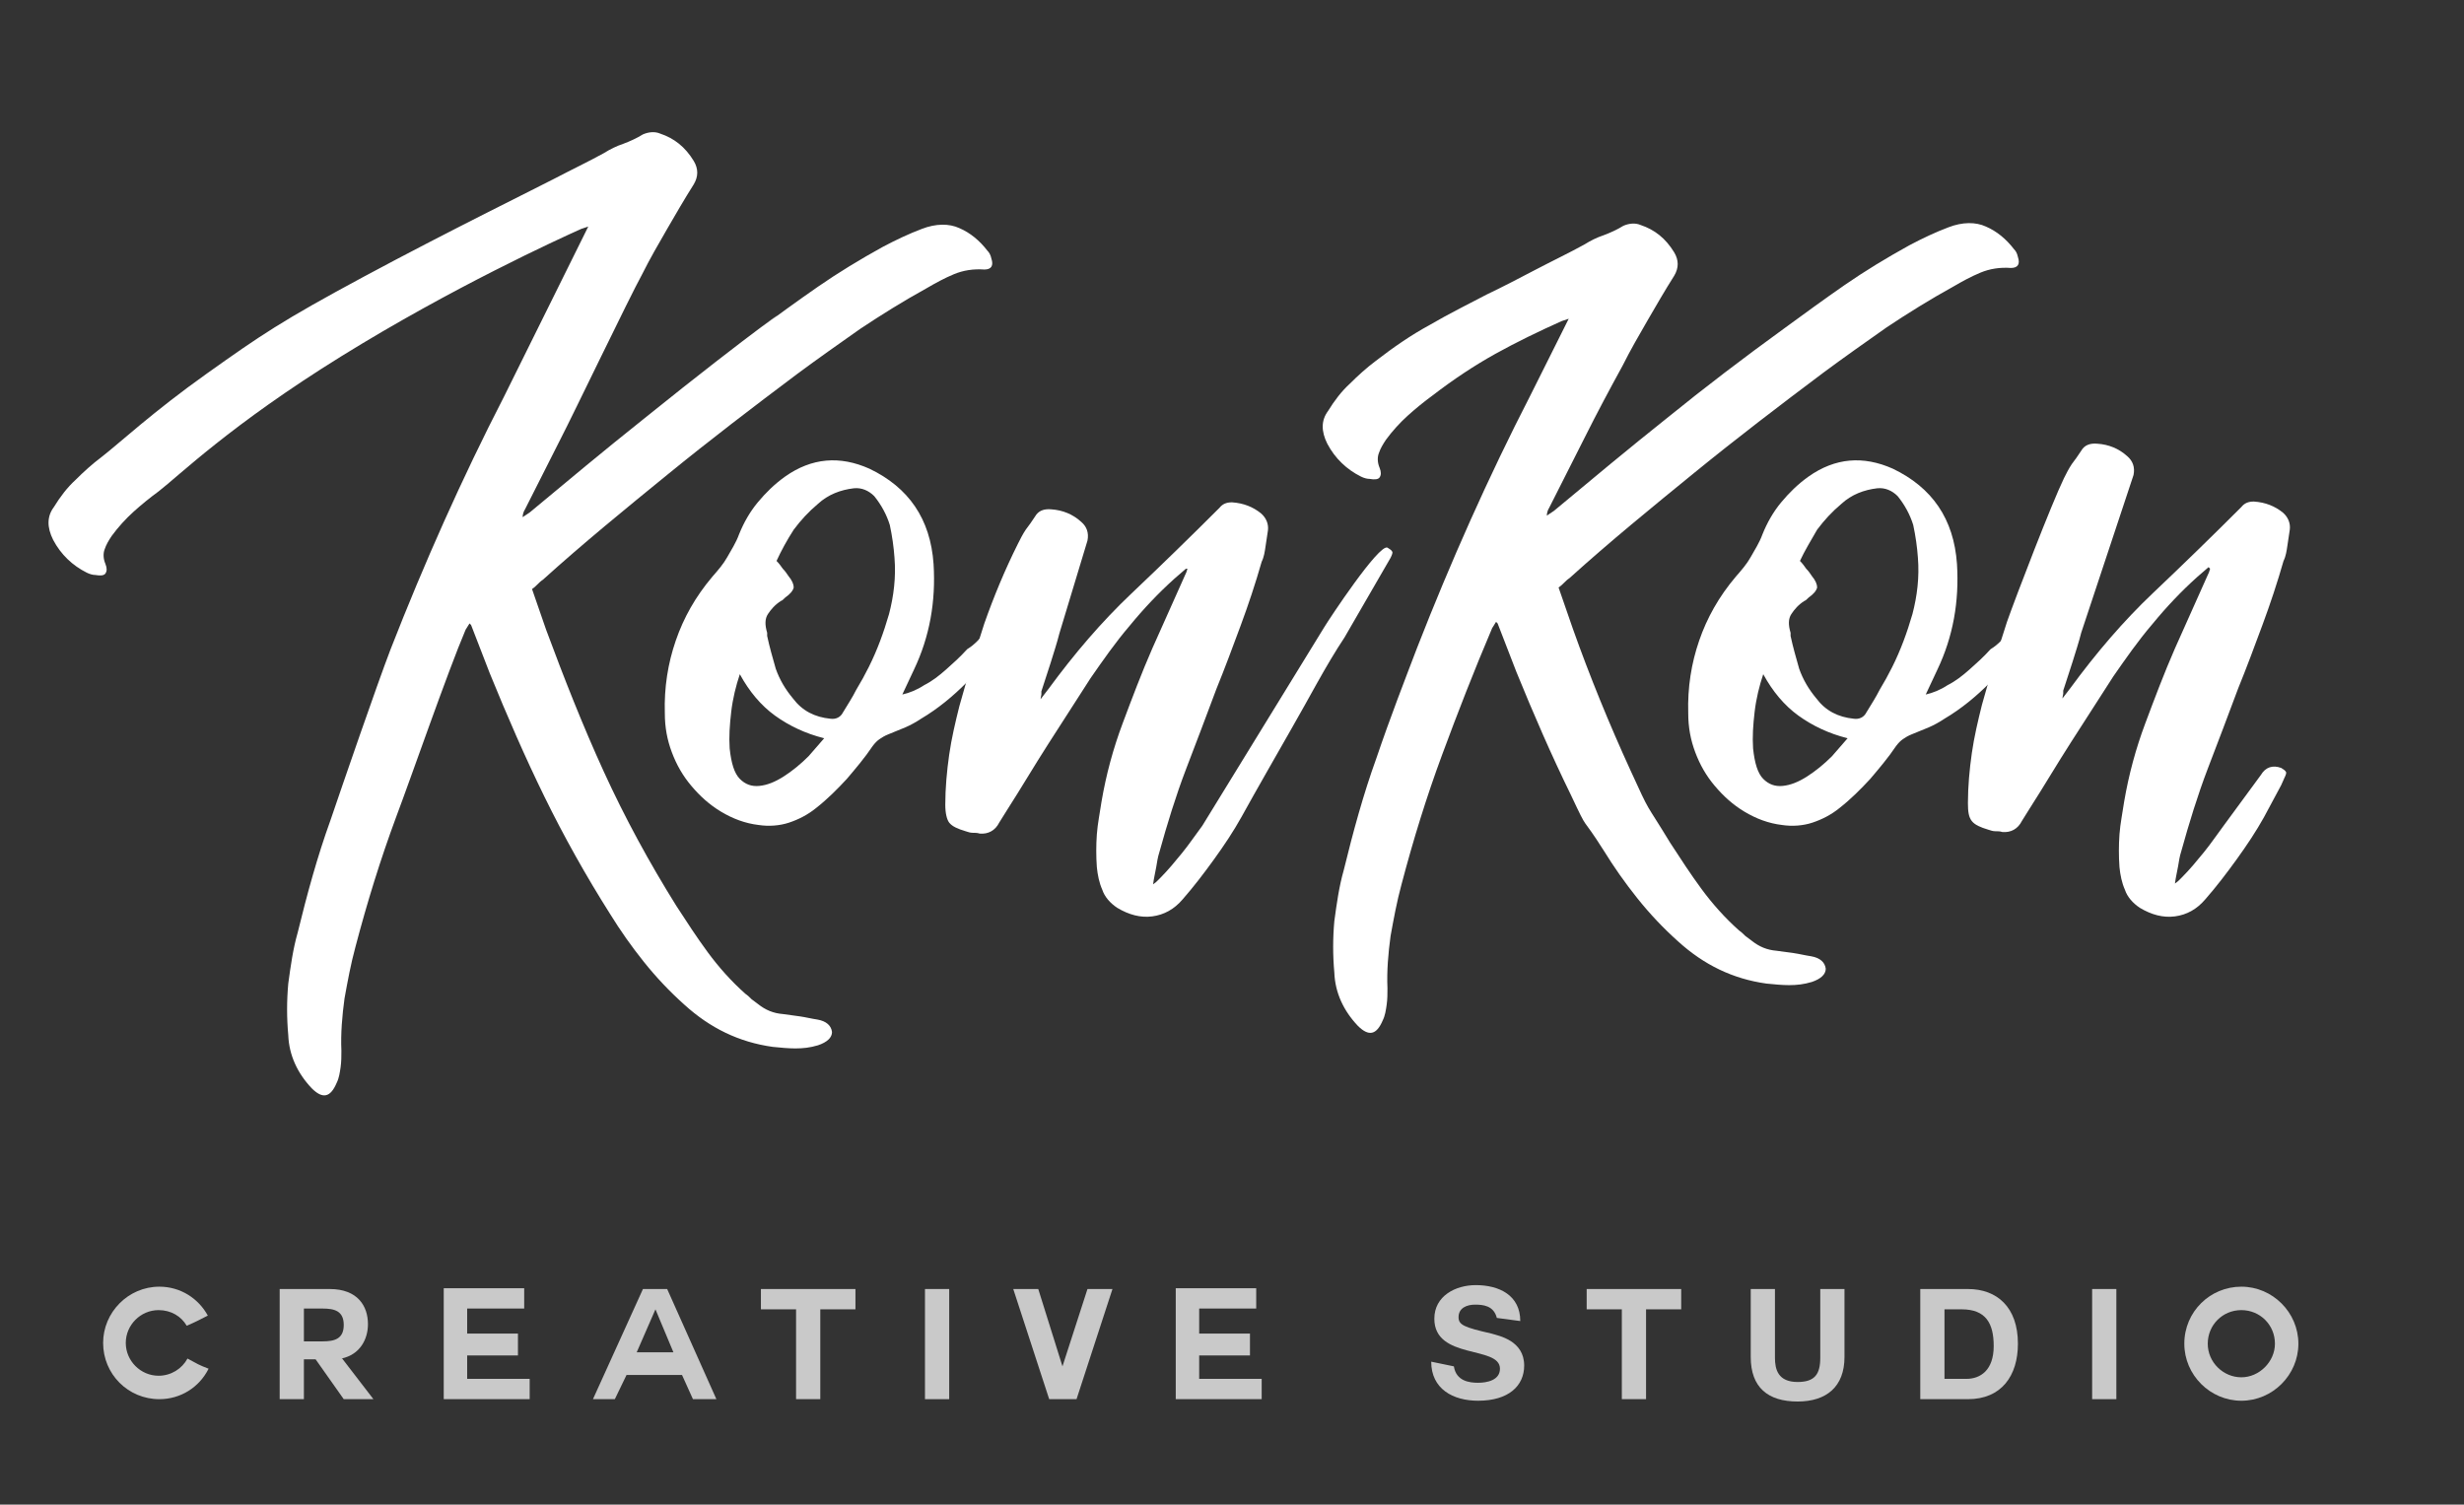
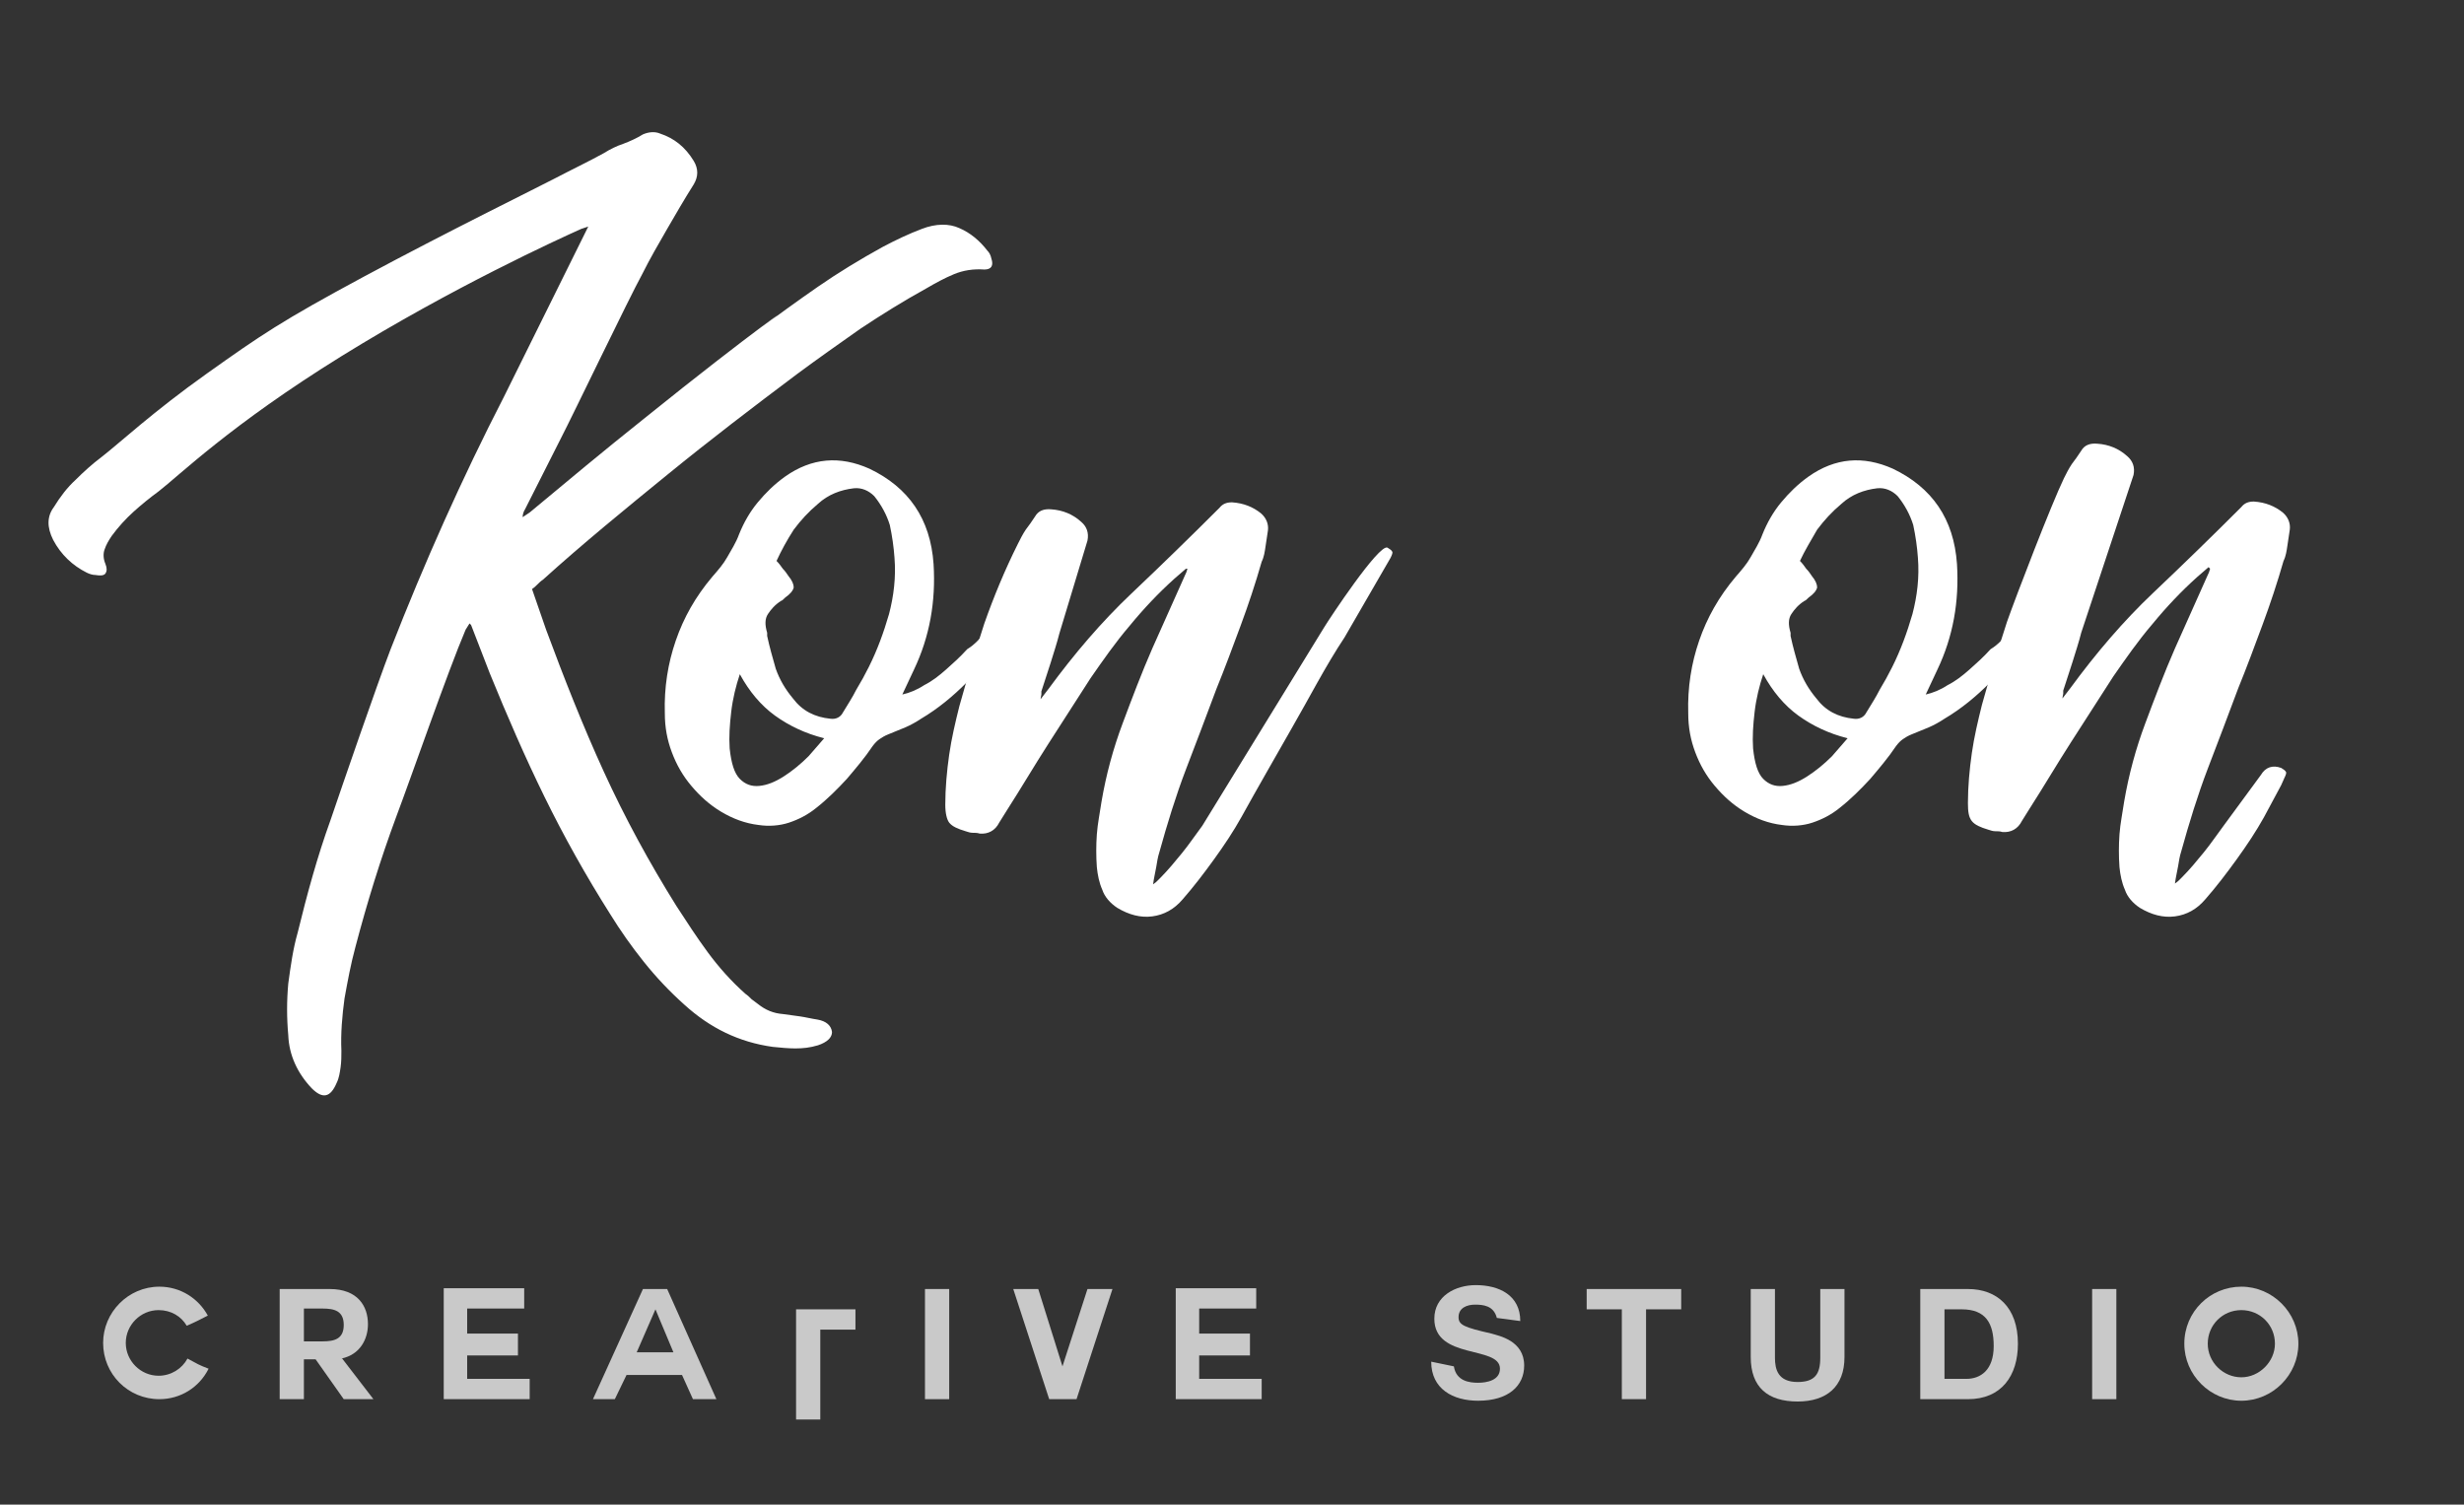
<svg xmlns="http://www.w3.org/2000/svg" id="レイヤー_1" x="0px" y="0px" viewBox="0 0 315.4 192.6" style="enable-background:new 0 0 315.4 192.6;" xml:space="preserve">
  <rect x="0" y="0" width="315.4" height="192.6" fill="#333333" stroke="none" />
  <style type="text/css">	.st0{fill:#FFFFFF;}	.st1{fill:#C9C9C9;}</style>
  <g>
    <path class="st0" d="M75.3,29l-0.9,0.3c-2.9,1.3-16.5,7.5-30.7,16.3S22.9,60.9,20.3,62.9c-1.1,0.8-2.2,1.7-3.2,2.6  c-1,0.9-2,2-2.8,3.1c-0.4,0.6-0.7,1.1-0.9,1.7c-0.2,0.5-0.2,1.2,0.1,1.9c0.2,0.5,0.2,0.9,0,1.2c-0.2,0.3-0.7,0.3-1.3,0.2  c-0.3,0-0.7-0.1-1.1-0.3c-1.8-0.9-3.3-2.3-4.3-4.2c-0.8-1.6-0.8-3,0.1-4.2c0.8-1.3,1.7-2.5,2.8-3.5c1-1,2.1-2,3.3-2.9  c2.2-1.7,6.6-5.8,13.5-10.7s9.5-6.7,20.1-12.4S69,23.9,71.1,22.8c2.1-1.1,4.2-2.1,6.2-3.2c0.8-0.5,1.6-0.9,2.5-1.2  c0.8-0.3,1.7-0.7,2.5-1.2c0.7-0.3,1.5-0.4,2.2-0.1c1.8,0.6,3.2,1.7,4.3,3.5c0.6,1,0.6,2,0,3c-1.2,1.9-2.3,3.8-3.4,5.7  c-1.1,1.9-2.2,3.8-3.2,5.8c-1.7,3.1-8.8,17.9-10.4,21c-1.5,3-3.1,6.1-4.6,9.1c-0.2,0.3-0.3,0.7-0.3,1l0.9-0.6  c4.8-4,9.6-8,14.5-11.9C96.8,42,103.5,37.5,96.9,42.3c2.6-1.9,5.2-3.8,7.8-5.6c2.6-1.8,5.4-3.5,8.3-5.1c1.7-0.9,3.4-1.7,5-2.3  c1.8-0.7,3.5-0.7,4.8-0.1c1.4,0.6,2.6,1.6,3.6,2.9c0.2,0.2,0.4,0.5,0.5,1c0.3,0.9,0,1.4-0.9,1.4c-1.4-0.1-2.7,0.1-3.9,0.6  c-1.2,0.5-2.3,1.1-3.5,1.8c-2.9,1.6-5.8,3.4-8.5,5.2c-2.7,1.9-5.4,3.8-8.1,5.8c-5.6,4.2-11.1,8.4-16.5,12.8  c-5.4,4.4-10.8,8.8-16,13.5c-0.3,0.2-0.5,0.4-0.7,0.6c-0.2,0.2-0.4,0.4-0.7,0.6l1.8,5.2c2.3,6.2,4.7,12.3,7.4,18.2  c2.7,5.9,5.8,11.6,9.3,17.2c1.3,2,2.6,4,4,5.9c1.4,1.9,3,3.7,4.8,5.3c0.3,0.2,0.6,0.5,0.8,0.7c0.3,0.2,0.5,0.4,0.8,0.6  c1,0.8,2,1.2,3.2,1.3c0.7,0.1,1.5,0.2,2.2,0.3c0.7,0.1,1.5,0.3,2.2,0.4c1.2,0.2,1.8,0.8,1.9,1.6c0,0.7-0.6,1.3-1.8,1.7  c-1,0.3-1.9,0.4-2.9,0.4c-0.9,0-1.9-0.1-2.9-0.2c-4.3-0.6-8-2.4-11.3-5.4c-1.9-1.7-3.6-3.5-5.2-5.5c-1.6-2-3-4-4.3-6.1  c-3.1-4.9-5.9-9.9-8.4-15c-2.5-5.1-4.8-10.4-7-15.8l-2.4-6.2l-0.2-0.2l-0.5,0.8c-2.3,5.4-6.9,18.7-8.9,24c-2,5.4-3.7,10.9-5.2,16.6  c-0.6,2.2-1,4.4-1.4,6.6c-0.3,2.2-0.5,4.5-0.4,6.7c0,0.7,0,1.4-0.1,2.1c-0.1,0.7-0.2,1.4-0.5,2c-0.8,1.9-1.8,2.1-3.2,0.7  c-1.8-1.9-2.9-4.2-3-6.8c-0.2-2.2-0.2-4.4,0-6.6c0.3-2.2,0.6-4.4,1.2-6.5c1.2-4.9,2.5-9.7,4.2-14.4c1.6-4.7,5.9-17.2,7.7-21.9  c4.3-11,9.1-21.8,14.5-32.3L75.3,29z" />
    <path class="st0" d="M126.3,80.6c0.3-0.5,0.8-0.7,1.3-0.5c0.3,0.1,0.6,0.2,0.8,0.4c0.3,0.1,0.5,0.3,0.8,0.4  c-0.1,0.3-0.2,0.5-0.3,0.6c-0.1,0.1-0.1,0.3-0.3,0.4c-1.6,1.9-3.2,3.7-4.9,5.5c-1.7,1.7-3.6,3.3-5.8,4.6c-0.6,0.4-1.3,0.8-2,1.1  c-0.7,0.3-1.5,0.6-2.2,0.9c-0.5,0.2-0.8,0.4-1.1,0.6c-0.3,0.2-0.6,0.5-0.9,0.9c-1,1.5-2.2,2.9-3.3,4.2c-1.2,1.3-2.5,2.6-3.9,3.7  c-1.1,0.9-2.3,1.5-3.5,1.9c-1.2,0.4-2.6,0.5-3.9,0.3c-1.7-0.2-3.3-0.8-4.8-1.7c-1.5-0.9-2.7-2-3.8-3.3c-1.1-1.3-1.9-2.7-2.5-4.3  c-0.6-1.6-0.9-3.2-0.9-5c-0.1-3.3,0.4-6.4,1.4-9.3c1-2.9,2.5-5.6,4.7-8.2c0.7-0.8,1.4-1.6,1.9-2.5c0.5-0.9,1.1-1.8,1.5-2.9  c0.6-1.5,1.4-2.9,2.4-4.1c1-1.2,2.1-2.3,3.5-3.3c3.4-2.4,7-2.7,10.8-1c5,2.4,7.8,6.4,8.2,12.2c0.3,4.8-0.5,9.3-2.5,13.5l-1.5,3.2  c0.9-0.2,1.9-0.6,2.8-1.2c1-0.5,1.9-1.2,2.8-2c0.9-0.8,1.8-1.6,2.7-2.6C124.8,82.5,125.6,81.6,126.3,80.6z M94.7,86.3  c-0.5,1.5-0.9,3.1-1.1,4.8c-0.2,1.7-0.3,3.2-0.2,4.7c0.2,1.9,0.6,3.2,1.3,3.9c0.7,0.7,1.5,1,2.5,0.9c1-0.1,2-0.5,3.1-1.2  c1.1-0.7,2.2-1.6,3.2-2.6l2-2.3c-2.4-0.6-4.5-1.6-6.3-2.9C97.4,90.3,95.9,88.5,94.7,86.3z M99.4,71.8c0.3,0.3,0.6,0.7,0.8,1  c0.3,0.3,0.5,0.6,0.7,0.9c0.5,0.6,0.7,1.1,0.7,1.5c-0.1,0.4-0.4,0.8-1.1,1.3c-0.2,0.2-0.4,0.4-0.5,0.4c-0.8,0.5-1.3,1.1-1.7,1.7  c-0.4,0.6-0.4,1.4-0.1,2.4v0.4c0.3,1.4,0.7,2.8,1.1,4.2c0.5,1.4,1.2,2.6,2.2,3.8c1.2,1.6,2.8,2.4,4.8,2.6c0.7,0.1,1.3-0.2,1.6-0.8  c0.6-1,1.2-1.9,1.7-2.9c0.6-1,1.1-1.9,1.6-2.9c1.1-2.2,1.9-4.4,2.6-6.8c0.6-2.3,0.9-4.7,0.7-7.2c-0.1-1.4-0.3-2.8-0.6-4.2  c-0.4-1.3-1.1-2.6-2-3.7c-0.7-0.7-1.6-1.1-2.6-1c-1.7,0.2-3.3,0.8-4.6,2c-1.2,1-2.2,2.1-3.1,3.3C100.7,69.2,100,70.5,99.4,71.8z" />
    <path class="st0" d="M151.8,72.8l-1.5,1.3c-2,1.8-3.9,3.8-5.7,6c-1.8,2.1-3.4,4.4-5,6.7c-1.8,2.8-3.6,5.6-5.4,8.4  c-1.8,2.8-3.5,5.7-5.3,8.5l-1,1.6c-0.5,1-1.4,1.5-2.5,1.4c-0.3-0.1-0.6-0.1-0.9-0.1c-0.3,0-0.6-0.1-0.9-0.2c-1-0.3-1.7-0.6-2.1-1.1  c-0.3-0.4-0.5-1.2-0.5-2.3c0-2.1,0.2-4.3,0.5-6.4c0.3-2.1,0.8-4.2,1.3-6.2c1-3.6,2.1-7.2,3.2-10.6c1.2-3.4,2.6-6.8,4.3-10.2  c0.3-0.6,0.6-1.2,1-1.8c0.4-0.5,0.8-1.1,1.2-1.7c0.4-0.7,1.1-1,2.1-0.9c1.4,0.1,2.7,0.6,3.8,1.6c0.7,0.6,1,1.4,0.8,2.4l-3.6,11.9  c-0.3,1.2-0.7,2.4-1.1,3.7c-0.4,1.2-0.8,2.5-1.2,3.7c0,0.1,0,0.2,0,0.4c0,0.1-0.1,0.4-0.1,0.6l1-1.3c3.3-4.5,6.8-8.6,10.6-12.2  c3.8-3.6,7.6-7.3,11.3-11c0.4-0.5,0.9-0.7,1.6-0.7c1.5,0.1,2.7,0.6,3.7,1.4c0.7,0.6,1,1.4,0.9,2.2c-0.1,0.6-0.2,1.3-0.3,2  c-0.1,0.7-0.2,1.4-0.5,2c-0.8,2.8-1.7,5.5-2.7,8.2c-1,2.7-2,5.4-3.1,8.1c-1.3,3.5-2.6,6.9-3.9,10.3c-1.3,3.4-2.4,7-3.4,10.6  c-0.2,0.6-0.3,1.3-0.4,1.9c-0.1,0.6-0.3,1.4-0.4,2.2c0.3-0.2,0.5-0.4,0.6-0.5c0.1-0.1,0.2-0.2,0.3-0.3c1-1,1.9-2.1,2.8-3.2  c0.9-1.1,1.7-2.3,2.6-3.5l15.6-25.4c0.6-1,7-10.7,8.1-10.2c0.3,0.2,0.5,0.3,0.6,0.5c0.1,0.1,0,0.4-0.2,0.8l-5.9,10.2  c-2.4,3.6-4.6,7.9-6.8,11.7c-2.1,3.7-4.3,7.5-6.4,11.3c-1,1.8-2.2,3.6-3.5,5.4c-1.3,1.8-2.6,3.5-4,5.1c-1.1,1.3-2.4,2-3.9,2.2  c-1.5,0.2-3-0.2-4.5-1.1c-0.9-0.6-1.6-1.4-1.9-2.3c-0.4-0.9-0.6-1.9-0.7-2.9c-0.1-1.4-0.1-2.8,0-4.2c0.1-1.4,0.4-2.8,0.6-4.2  c0.6-3.5,1.5-6.8,2.7-10c1.2-3.2,2.4-6.4,3.8-9.6l4.2-9.4c0.1-0.2,0.2-0.4,0.3-0.8L151.8,72.8z" />
-     <path class="st0" d="M200.8,40.8l-0.9,0.3c-2.9,1.3-5.8,2.7-8.5,4.2c-2.7,1.5-5.4,3.3-8,5.3c-1.1,0.8-2.2,1.7-3.2,2.6  c-1,0.9-2,2-2.8,3.1c-0.4,0.6-0.7,1.1-0.9,1.7c-0.2,0.5-0.2,1.2,0.1,1.9c0.2,0.5,0.2,0.9,0,1.2c-0.2,0.3-0.7,0.3-1.3,0.2  c-0.3,0-0.7-0.1-1.1-0.3c-1.8-0.9-3.3-2.3-4.3-4.2c-0.8-1.6-0.8-3,0.1-4.2c0.8-1.3,1.7-2.5,2.8-3.5c1-1,2.1-2,3.3-2.9  c2.2-1.7,4.5-3.3,6.9-4.6c2.4-1.4,4.8-2.6,7.3-3.9c2.1-1,4.2-2.1,6.3-3.2c2.1-1.1,4.2-2.1,6.2-3.2c0.8-0.5,1.6-0.9,2.5-1.2  c0.8-0.3,1.7-0.7,2.5-1.2c0.7-0.3,1.5-0.4,2.2-0.1c1.8,0.6,3.2,1.7,4.3,3.5c0.6,1,0.6,2,0,3c-1.2,1.9-2.3,3.8-3.4,5.7  c-1.1,1.9-2.2,3.8-3.2,5.8c-1.7,3.1-3.3,6.1-4.8,9.1c-1.5,3-3.1,6.1-4.6,9.1c-0.2,0.3-0.3,0.7-0.3,1l0.9-0.6c4.8-4,9.6-8,14.5-11.9  c4.8-3.9,9.8-7.7,14.9-11.4c2.6-1.9,5.2-3.8,7.8-5.6c2.6-1.8,5.4-3.5,8.3-5.1c1.7-0.9,3.4-1.7,5-2.3c1.8-0.7,3.5-0.7,4.8-0.1  c1.4,0.6,2.6,1.6,3.6,2.9c0.2,0.2,0.4,0.5,0.5,1c0.3,0.9,0,1.4-0.9,1.4c-1.4-0.1-2.7,0.1-3.9,0.6c-1.2,0.5-2.3,1.1-3.5,1.8  c-2.9,1.6-5.8,3.4-8.5,5.2c-2.7,1.9-5.4,3.8-8.1,5.8c-5.6,4.2-11.1,8.4-16.5,12.8c-5.4,4.4-10.8,8.8-16,13.5  c-0.3,0.2-0.5,0.4-0.7,0.6c-0.2,0.2-0.4,0.4-0.7,0.6l1.8,5.2c2.2,6.2,4.7,12.3,7.4,18.2c2.7,5.9,1.7,3.7,5.1,9.3c1.3,2,2.6,4,4,5.9  c1.4,1.9,3,3.7,4.8,5.3c0.3,0.2,0.6,0.5,0.8,0.7c0.3,0.2,0.5,0.4,0.8,0.6c1,0.8,2,1.2,3.2,1.3c0.7,0.1,1.5,0.2,2.2,0.3  c0.7,0.1,1.5,0.3,2.2,0.4c1.2,0.2,1.8,0.8,1.9,1.6c0,0.7-0.6,1.3-1.8,1.7c-1,0.3-1.9,0.4-2.9,0.4c-0.9,0-1.9-0.1-2.9-0.2  c-4.3-0.6-8-2.4-11.3-5.4c-1.9-1.7-3.6-3.5-5.2-5.5c-1.6-2-3-4-4.3-6.1c-3.1-4.9-1.8-2-4.2-7.1c-2.5-5.1-4.8-10.4-7-15.8l-2.4-6.2  l-0.2-0.2l-0.5,0.8c-2.3,5.4-4.4,10.8-6.4,16.2c-2,5.4-3.7,10.9-5.2,16.6c-0.6,2.2-1,4.4-1.4,6.6c-0.3,2.2-0.5,4.5-0.4,6.7  c0,0.7,0,1.4-0.1,2.1c-0.1,0.7-0.2,1.4-0.5,2c-0.8,1.9-1.8,2.1-3.2,0.7c-1.8-1.9-2.9-4.2-3-6.8c-0.2-2.2-0.2-4.4,0-6.6  c0.3-2.2,0.6-4.4,1.2-6.5c1.2-4.9,2.5-9.7,4.2-14.4c1.8-5.3,3.6-9.9,5.2-14.1c4.3-11,9.1-21.8,14.5-32.3L200.8,40.8z" />
    <path class="st0" d="M257.3,80.6c0.3-0.5,0.8-0.7,1.3-0.5c0.3,0.1,0.6,0.2,0.8,0.4c0.3,0.1,0.5,0.3,0.8,0.4  c-0.1,0.3-0.2,0.5-0.3,0.6c-0.1,0.1-0.1,0.3-0.3,0.4c-1.6,1.9-3.2,3.7-4.9,5.5c-1.7,1.7-3.6,3.3-5.8,4.6c-0.6,0.4-1.3,0.8-2,1.1  c-0.7,0.3-1.5,0.6-2.2,0.9c-0.5,0.2-0.8,0.4-1.1,0.6c-0.3,0.2-0.6,0.5-0.9,0.9c-1,1.5-2.2,2.9-3.3,4.2c-1.2,1.3-2.5,2.6-3.9,3.7  c-1.1,0.9-2.3,1.5-3.5,1.9c-1.2,0.4-2.6,0.5-3.9,0.3c-1.7-0.2-3.3-0.8-4.8-1.7c-1.5-0.9-2.7-2-3.8-3.3c-1.1-1.3-1.9-2.7-2.5-4.3  c-0.6-1.6-0.9-3.2-0.9-5c-0.1-3.3,0.4-6.4,1.4-9.3c1-2.9,2.5-5.6,4.7-8.2c0.7-0.8,1.4-1.6,1.9-2.5c0.5-0.9,1.1-1.8,1.5-2.9  c0.6-1.5,1.4-2.9,2.4-4.1c1-1.2,2.1-2.3,3.5-3.3c3.4-2.4,7-2.7,10.8-1c5,2.4,7.8,6.4,8.2,12.2c0.3,4.8-0.5,9.3-2.5,13.5l-1.5,3.2  c0.9-0.2,1.9-0.6,2.8-1.2c1-0.5,1.9-1.2,2.8-2c0.9-0.8,1.8-1.6,2.7-2.6C255.8,82.5,256.6,81.6,257.3,80.6z M225.7,86.3  c-0.5,1.5-0.9,3.1-1.1,4.8c-0.2,1.7-0.3,3.2-0.2,4.7c0.2,1.9,0.6,3.2,1.3,3.9c0.7,0.7,1.5,1,2.5,0.9c1-0.1,2-0.5,3.1-1.2  c1.1-0.7,2.2-1.6,3.2-2.6l2-2.3c-2.4-0.6-4.5-1.6-6.3-2.9C228.4,90.3,226.9,88.5,225.7,86.3z M230.4,71.8c0.3,0.3,0.6,0.7,0.8,1  c0.3,0.3,0.5,0.6,0.7,0.9c0.5,0.6,0.7,1.1,0.7,1.5c-0.1,0.4-0.4,0.8-1.1,1.3c-0.2,0.2-0.4,0.4-0.5,0.4c-0.8,0.5-1.3,1.1-1.7,1.7  c-0.4,0.6-0.4,1.4-0.1,2.4v0.4c0.3,1.4,0.7,2.8,1.1,4.2c0.5,1.4,1.2,2.6,2.2,3.8c1.2,1.6,2.8,2.4,4.8,2.6c0.7,0.1,1.3-0.2,1.6-0.8  c0.6-1,1.2-1.9,1.7-2.9c0.6-1,1.1-1.9,1.6-2.9c1.1-2.2,1.9-4.4,2.6-6.8c0.6-2.3,0.9-4.7,0.7-7.2c-0.1-1.4-0.3-2.8-0.6-4.2  c-0.4-1.3-1.1-2.6-2-3.7c-0.7-0.7-1.6-1.1-2.6-1c-1.7,0.2-3.3,0.8-4.6,2c-1.2,1-2.2,2.1-3.1,3.3C231.8,69.2,231,70.5,230.4,71.8z" />
    <path class="st0" d="M289.8,104.6c-1,1.8-2.2,3.6-3.5,5.4c-1.3,1.8-2.6,3.5-4,5.1c-1.1,1.3-2.4,2-3.9,2.2c-1.5,0.2-3-0.2-4.5-1.1  c-0.9-0.6-1.6-1.4-1.9-2.3c-0.4-0.9-0.6-1.9-0.7-2.9c-0.1-1.4-0.1-2.8,0-4.2c0.1-1.4,0.4-2.8,0.6-4.2c0.6-3.5,1.5-6.8,2.7-10  c1.2-3.2,2.4-6.4,3.8-9.6l4.2-9.4c0.1-0.2,0.2-0.4,0.3-0.8l-0.2-0.2l-1.5,1.3c-2,1.8-3.9,3.8-5.7,6c-1.8,2.1-3.4,4.4-5,6.7  c-1.8,2.8-3.6,5.6-5.4,8.4c-1.8,2.8-3.5,5.7-5.3,8.5l-1,1.6c-0.5,1-1.4,1.5-2.5,1.4c-0.3-0.1-0.6-0.1-0.9-0.1  c-0.3,0-0.6-0.1-0.9-0.2c-1-0.3-1.7-0.6-2.1-1.1s-0.5-1.2-0.5-2.3c0-2.1,0.2-4.3,0.5-6.4c0.3-2.1,0.8-4.2,1.3-6.2  c1-3.6,2.1-7.2,3.2-10.6c1.2-3.4,5.7-15.1,7.3-18.4c0.3-0.6,0.6-1.2,1-1.8c0.4-0.5,0.8-1.1,1.2-1.7c0.4-0.7,1.1-1,2.1-0.9  c1.4,0.1,2.7,0.6,3.8,1.6c0.7,0.6,1,1.4,0.8,2.4l-6.7,20.2c-0.3,1.2-0.7,2.4-1.1,3.7c-0.4,1.2-0.8,2.5-1.2,3.7c0,0.1,0,0.2,0,0.4  c0,0.1-0.1,0.4-0.1,0.6l1-1.3c3.3-4.5,6.8-8.6,10.6-12.2c3.8-3.6,7.6-7.3,11.3-11c0.4-0.5,0.9-0.7,1.6-0.7c1.5,0.1,2.7,0.6,3.7,1.4  c0.7,0.6,1,1.4,0.9,2.2c-0.1,0.6-0.2,1.3-0.3,2c-0.1,0.7-0.2,1.4-0.5,2c-0.8,2.8-1.7,5.5-2.7,8.2c-1,2.7-2,5.4-3.1,8.1  c-1.3,3.5-2.6,6.9-3.9,10.3c-1.3,3.4-2.4,7-3.4,10.6c-0.2,0.6-0.3,1.3-0.4,1.9c-0.1,0.6-0.3,1.4-0.4,2.2c0.3-0.2,0.5-0.4,0.6-0.5  c0.1-0.1,0.2-0.2,0.3-0.3c1-1,1.9-2.1,2.8-3.2c0.9-1.1,1.7-2.3,2.6-3.5l4.7-6.4c0.6-1,1.5-1.3,2.6-0.9c0.3,0.2,0.5,0.3,0.6,0.5  c0.1,0.1,0,0.4-0.2,0.8l-0.4,0.9L289.8,104.6z" />
  </g>
  <g>
    <path class="st1" d="M20.4,179.1c-4,0-7.2-3.2-7.2-7.2c0-3.9,3.2-7.2,7.2-7.2c2.7,0,5,1.5,6.2,3.7c-1.2,0.6-1.3,0.7-2.7,1.3  c-0.7-1.2-2-2-3.6-2c-2.3,0-4.2,1.9-4.2,4.2c0,2.3,1.9,4.2,4.2,4.2c1.6,0,3-0.9,3.7-2.2c1.3,0.7,1.4,0.8,2.7,1.3  C25.5,177.6,23.1,179.1,20.4,179.1z" />
    <path class="st1" d="M43.8,173.9l4,5.2H44l-3.6-5.1h-1.5v5.1h-3.1V165h6.4c3.6,0,4.9,2.2,4.9,4.5c0,1.9-1,3.9-3.4,4.4H43.8z   M38.9,167.4v4.3h2.4c1.5,0,2.7-0.3,2.7-2.1c0-1.8-1.2-2.1-2.7-2.1H38.9z" />
    <path class="st1" d="M59.8,176.5h8v2.6h-11v-14.2h10.3v2.6h-7.3v3.2h6.5v2.8h-6.5V176.5z" />
    <path class="st1" d="M75.9,179.1l6.4-14.1h3.1l6.3,14.1h-3l-1.4-3.1h-7.1l-1.5,3.1H75.9z M83.9,167.6l-2.4,5.5h4.7L83.9,167.6  L83.9,167.6z" />
-     <path class="st1" d="M101.9,167.6h-4.5V165h12.1v2.6H105v11.5h-3.1V167.6z" />
+     <path class="st1" d="M101.9,167.6h-4.5h12.1v2.6H105v11.5h-3.1V167.6z" />
    <path class="st1" d="M118.4,165h3.1v14.1h-3.1V165z" />
    <path class="st1" d="M137.8,179.1h-3.5l-4.6-14.1h3.2l3.1,9.9h0l3.2-9.9h3.2L137.8,179.1z" />
    <path class="st1" d="M153.5,176.5h8v2.6h-11v-14.2h10.3v2.6h-7.3v3.2h6.5v2.8h-6.5V176.5z" />
    <path class="st1" d="M186.1,174.9c0.3,1.9,2,2.1,3.1,2.1c1.1,0,2.8-0.3,2.8-1.8c0-3-8.4-1.1-8.4-6.4c0-2.9,2.7-4.3,5.3-4.3  c3,0,5.7,1.3,5.7,4.6l-3-0.4c-0.4-1.6-1.8-1.7-2.8-1.7c-1,0-2.1,0.4-2.1,1.6c0,1,0.7,1.3,4.2,2.1c1,0.3,4.2,0.9,4.2,4.1  c0,2.6-2,4.5-5.9,4.5c-3.2,0-6-1.5-6-5L186.1,174.9z" />
    <path class="st1" d="M207.6,167.6h-4.5V165h12.1v2.6h-4.5v11.5h-3.1V167.6z" />
    <path class="st1" d="M236.1,173.7c0,3.8-2.3,5.7-6,5.7c-3.8,0-6-1.8-6-5.7V165h3.1v8.8c0,1.5,0.4,3.1,2.9,3.1c2.2,0,2.9-1,2.9-3.1  V165h3.1V173.7z" />
    <path class="st1" d="M245.8,165h6.1c3.7,0,6.4,2.3,6.4,7c0,4.1-2.1,7.1-6.4,7.1h-6.1V165z M248.9,176.5h2.8c1.8,0,3.5-1.1,3.5-4.2  c0-2.9-1-4.7-4.1-4.7h-2.2V176.5z" />
    <path class="st1" d="M267.8,165h3.1v14.1h-3.1V165z" />
    <path class="st1" d="M286.9,179.3c-4,0-7.3-3.3-7.3-7.3c0-4.1,3.3-7.3,7.3-7.3c4,0,7.3,3.3,7.3,7.3  C294.2,176,290.9,179.3,286.9,179.3z M282.6,172c0,2.4,2,4.3,4.3,4.3s4.3-2,4.3-4.3c0-2.4-1.9-4.3-4.3-4.3S282.6,169.6,282.6,172z" />
  </g>
</svg>